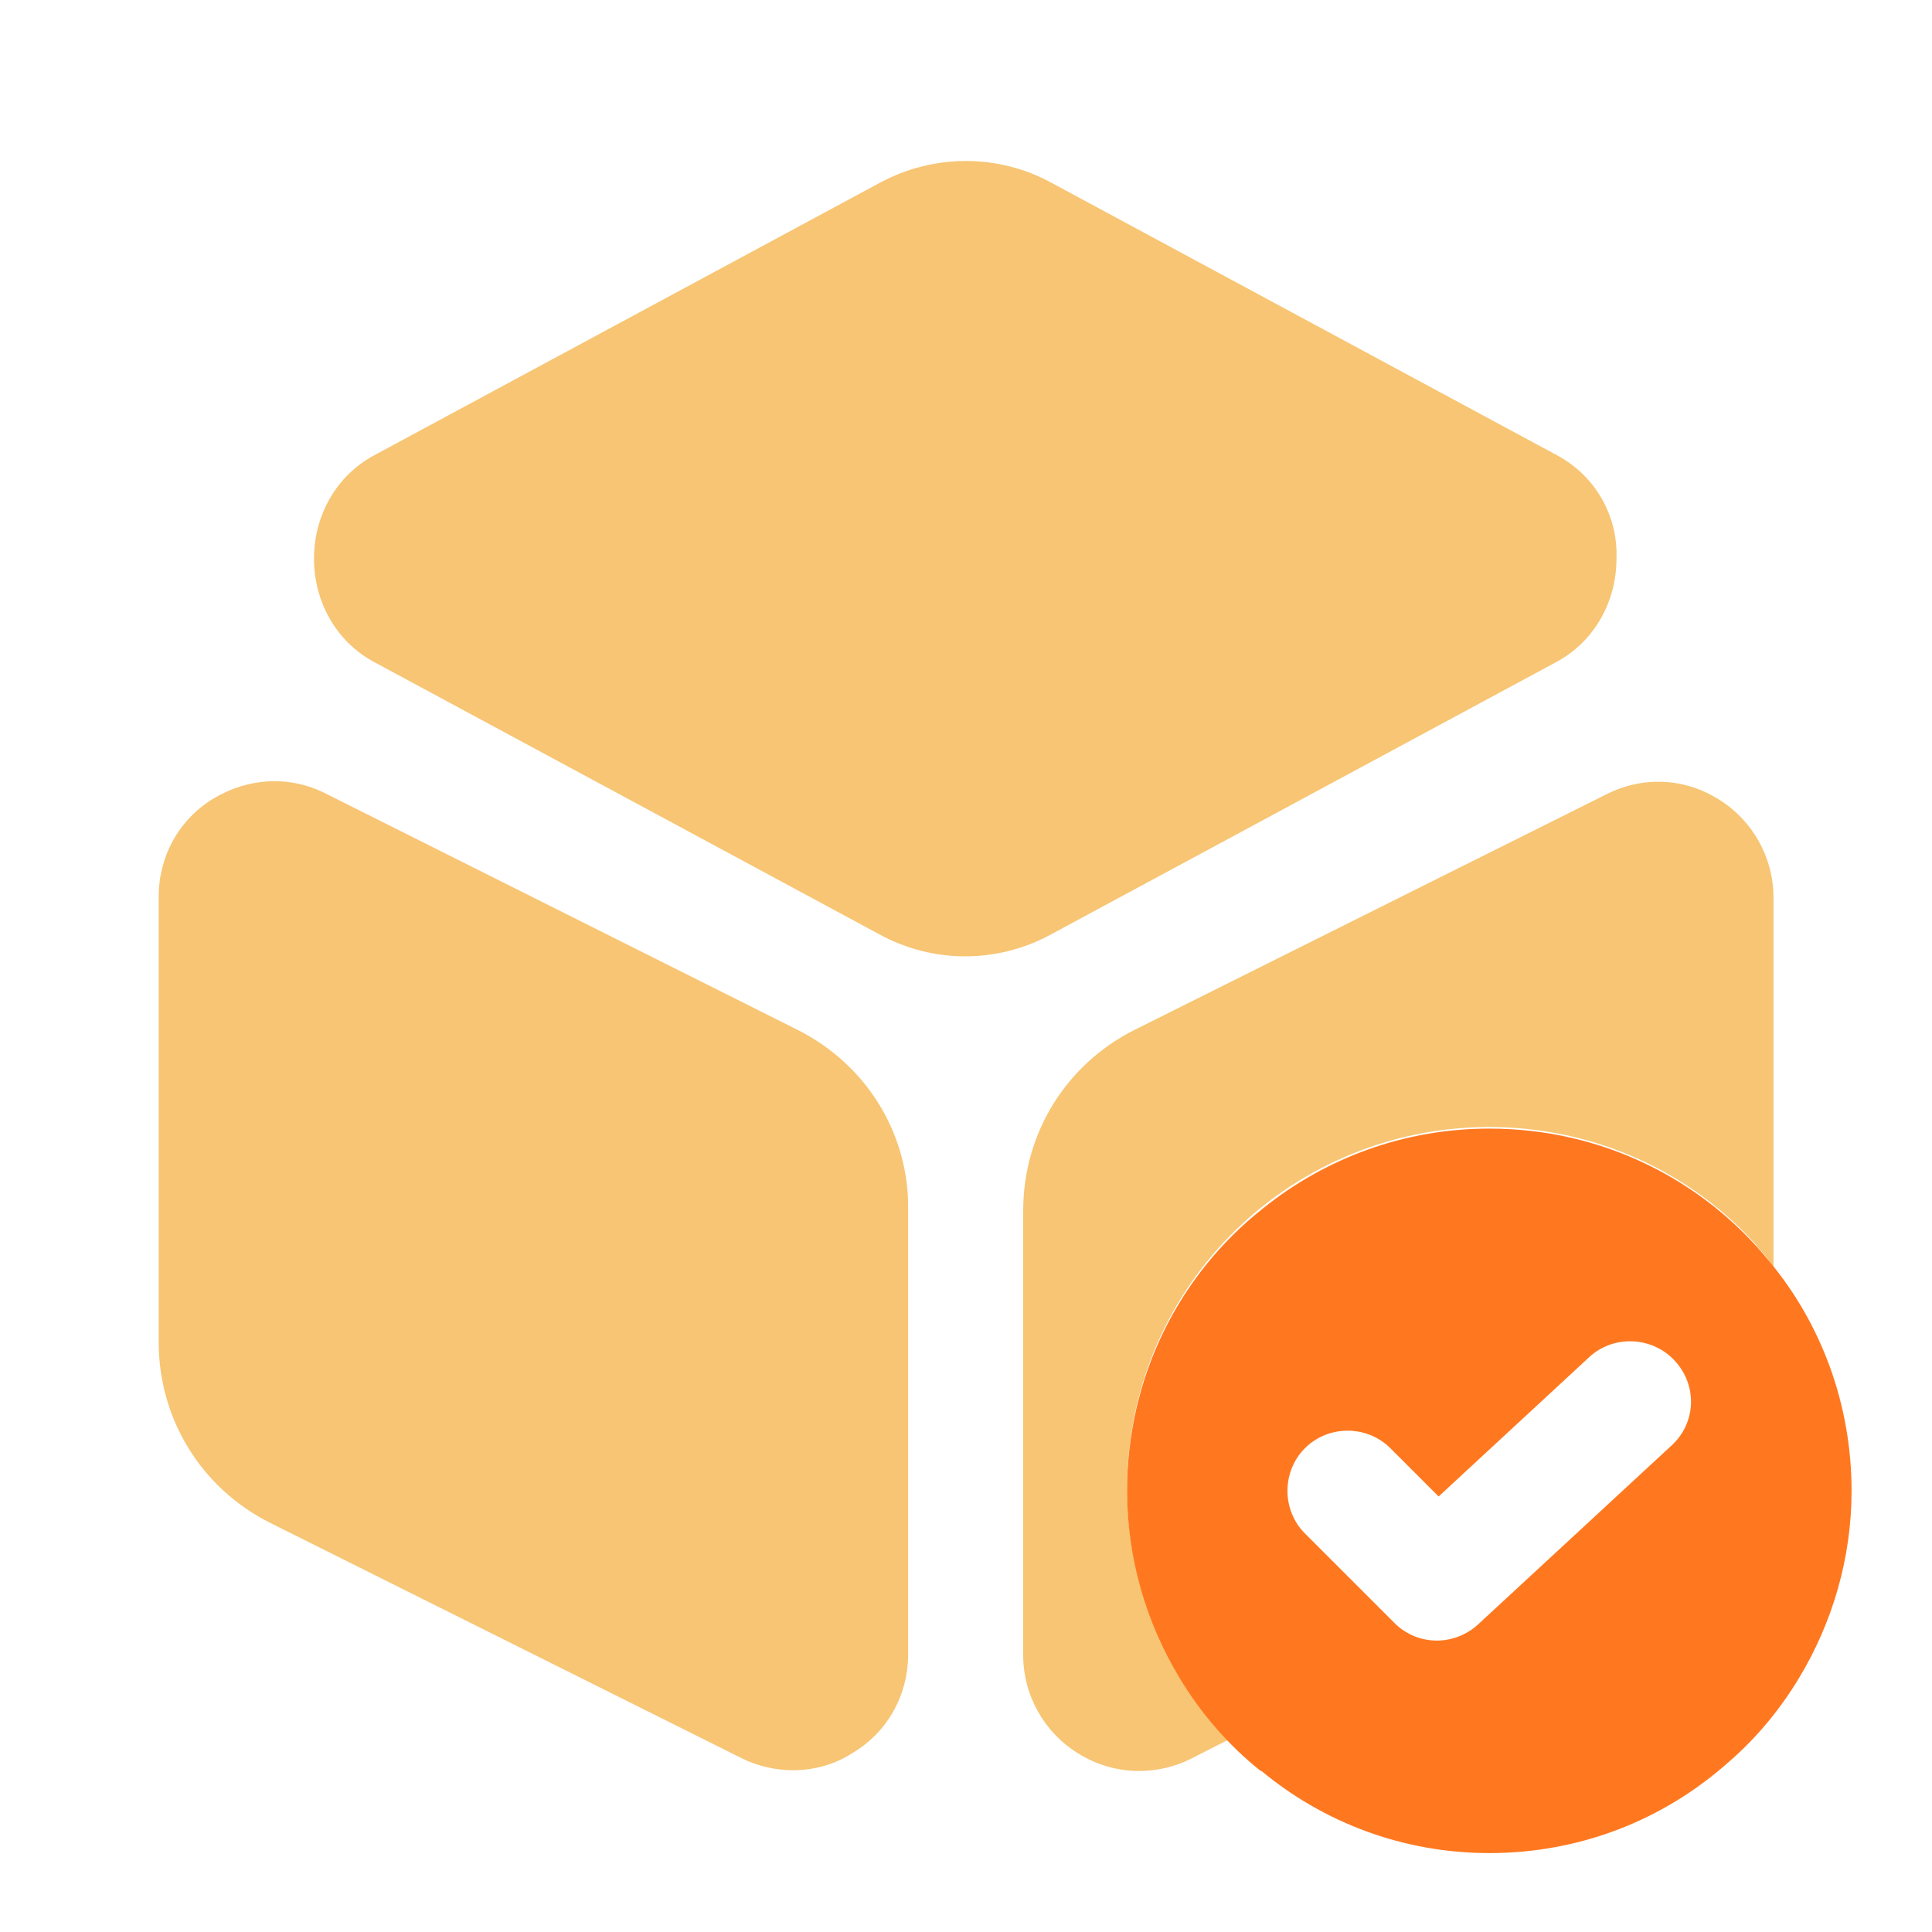
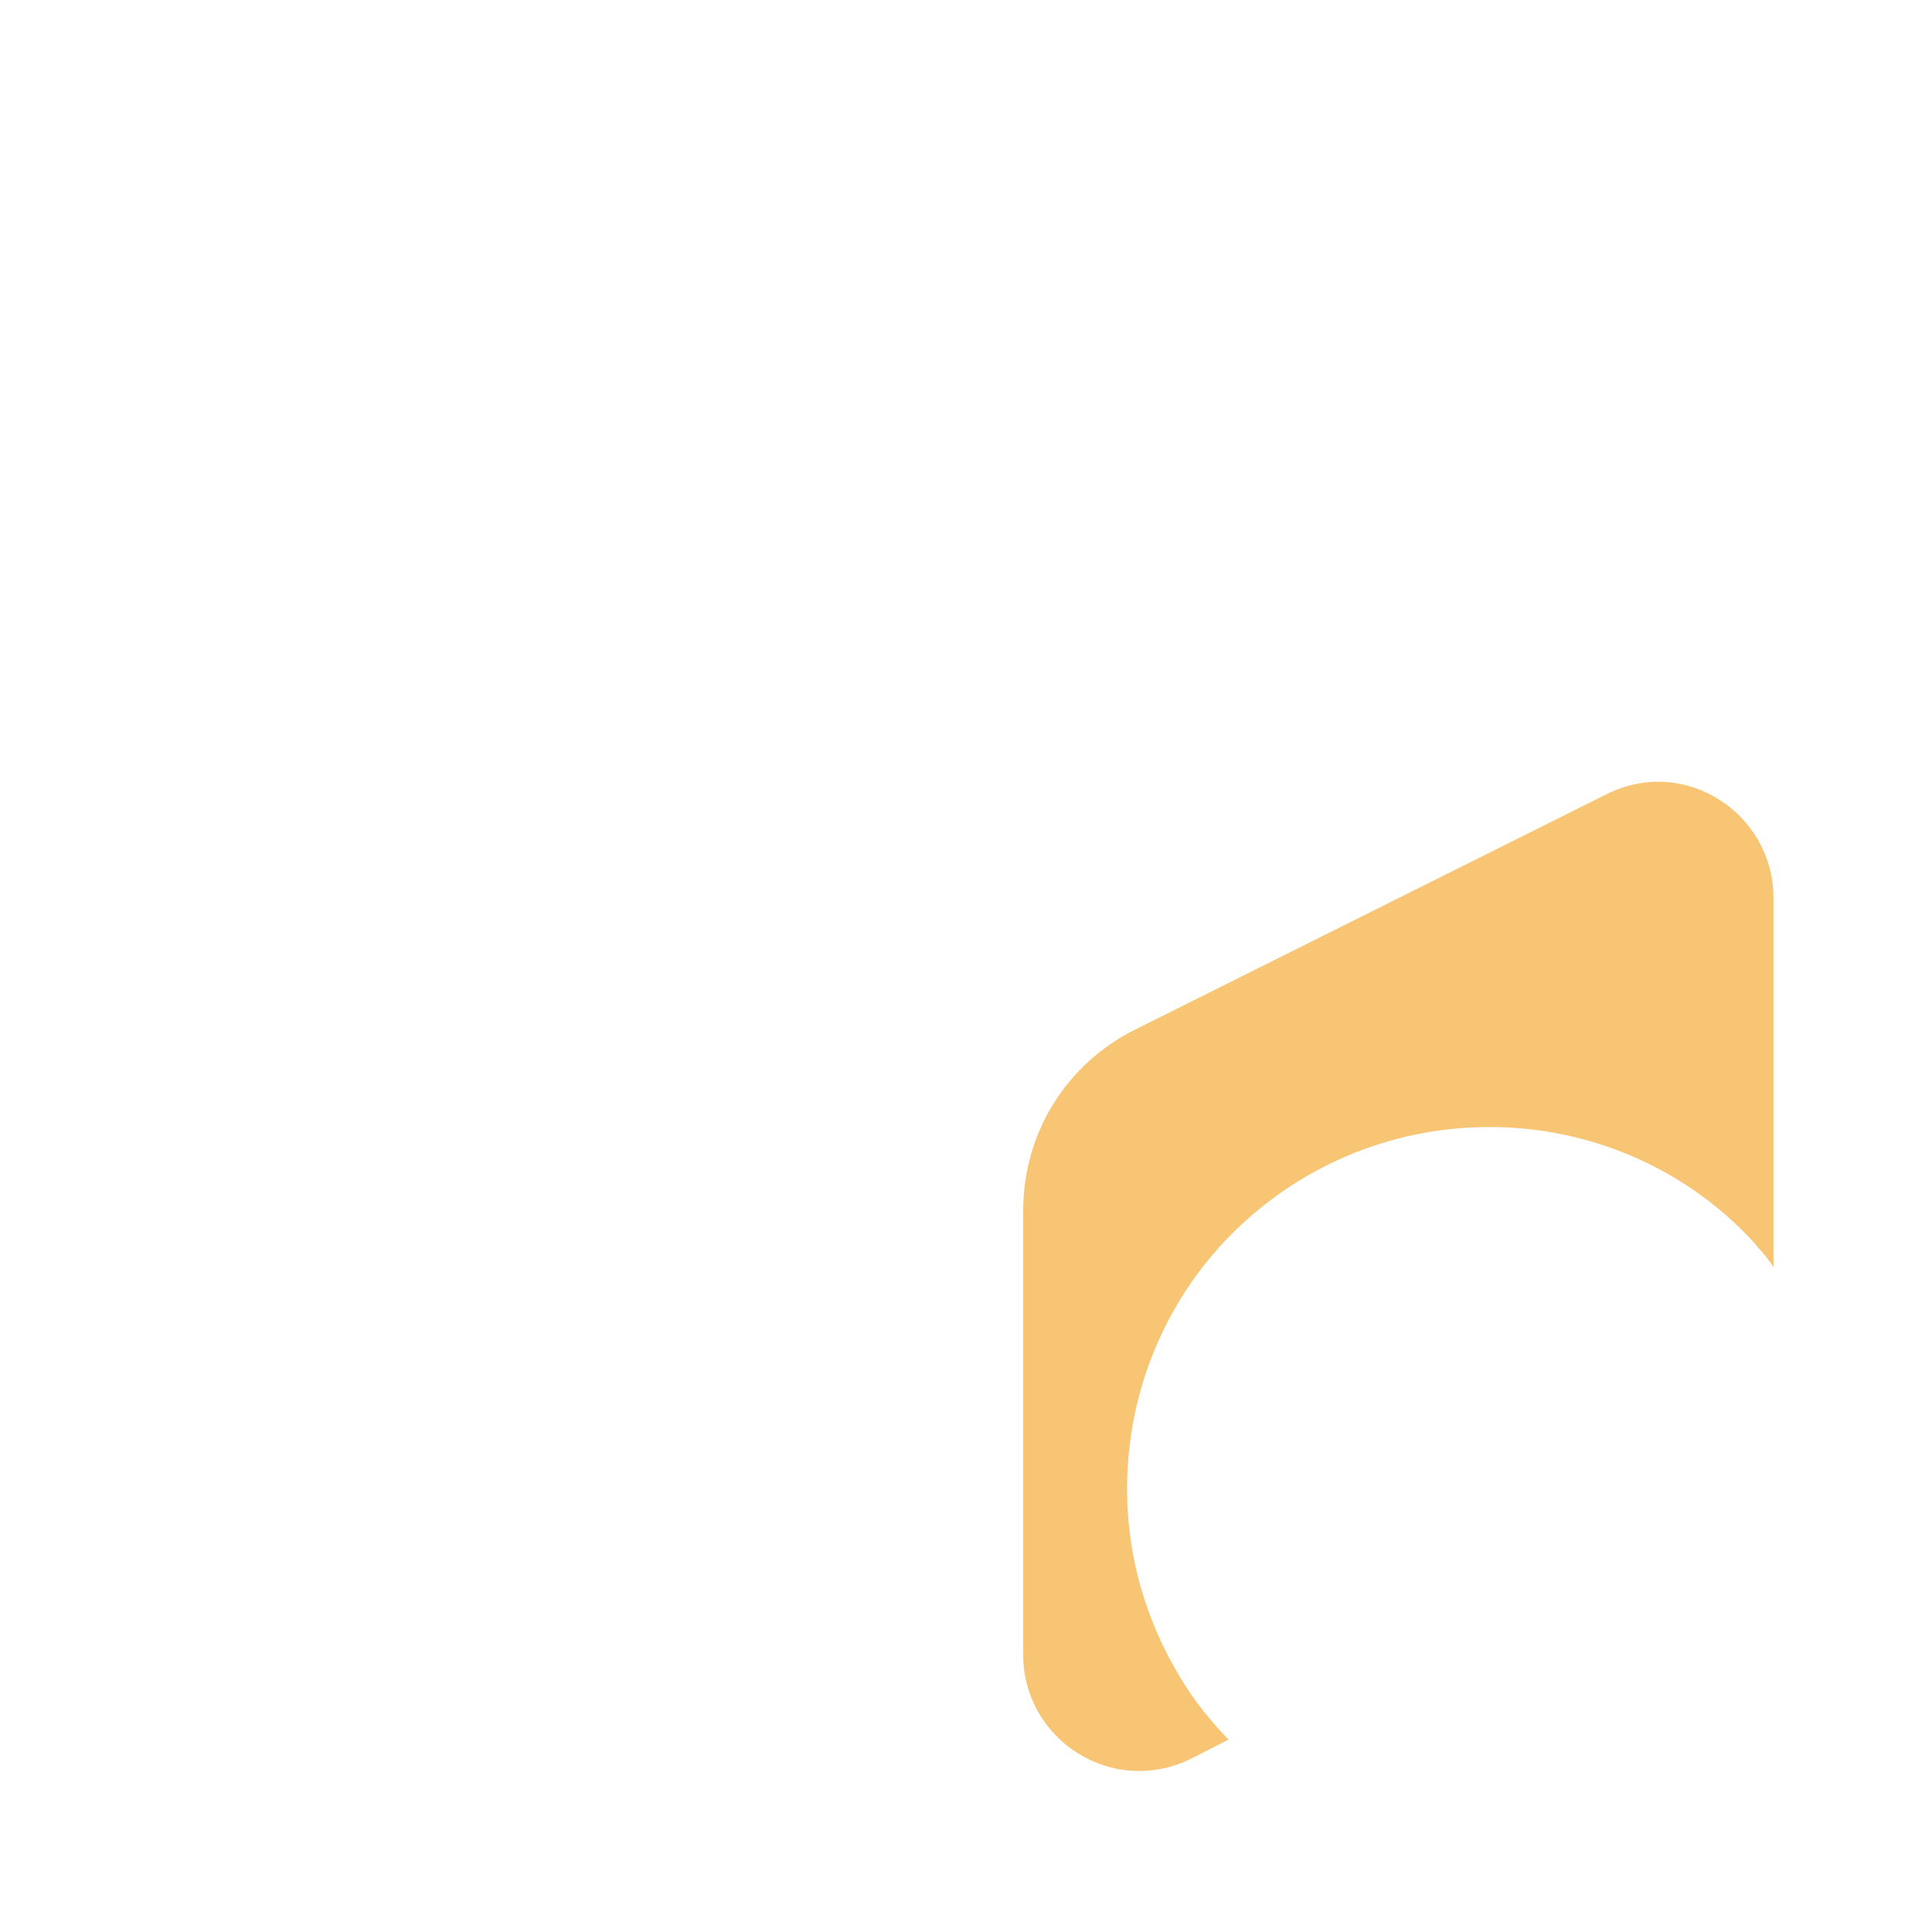
<svg xmlns="http://www.w3.org/2000/svg" width="38" height="38" viewBox="0 0 38 38" fill="none">
-   <path d="M30.638 8.962L20.679 3.594C19.634 3.024 18.367 3.024 17.307 3.594L7.347 8.962C6.619 9.358 6.176 10.133 6.176 10.988C6.176 11.843 6.619 12.619 7.347 13.015L17.307 18.383C17.829 18.668 18.415 18.81 18.985 18.81C19.555 18.81 20.141 18.668 20.663 18.383L30.622 13.015C31.351 12.619 31.794 11.843 31.794 10.988C31.826 10.133 31.367 9.358 30.638 8.962Z" fill="#F7C573" />
-   <path d="M15.677 20.251L6.414 15.612C5.702 15.247 4.879 15.295 4.198 15.707C3.517 16.118 3.121 16.847 3.121 17.638V26.394C3.121 27.914 3.96 29.276 5.322 29.957L14.584 34.58C14.901 34.738 15.249 34.818 15.598 34.818C16.009 34.818 16.421 34.707 16.785 34.469C17.466 34.057 17.862 33.329 17.862 32.537V23.782C17.878 22.293 17.039 20.932 15.677 20.251Z" fill="#F7C573" />
  <path d="M34.882 17.654V24.922C34.866 24.906 34.85 24.874 34.834 24.858C34.834 24.843 34.818 24.827 34.803 24.811C34.739 24.716 34.66 24.621 34.581 24.542C34.565 24.526 34.549 24.494 34.533 24.478C33.251 23.053 31.367 22.167 29.293 22.167C27.297 22.167 25.477 22.99 24.178 24.32C22.927 25.602 22.168 27.36 22.168 29.292C22.168 30.622 22.547 31.888 23.197 32.965C23.466 33.424 23.798 33.836 24.163 34.216L23.418 34.596C23.102 34.754 22.753 34.833 22.405 34.833C21.993 34.833 21.582 34.722 21.202 34.485C20.537 34.073 20.125 33.345 20.125 32.553V23.813C20.125 22.293 20.964 20.932 22.326 20.251L31.588 15.627C32.301 15.263 33.124 15.295 33.805 15.723C34.47 16.134 34.882 16.863 34.882 17.654Z" fill="#F7C573" />
-   <path d="M34.803 24.811C33.505 23.212 31.526 22.198 29.293 22.198C27.615 22.198 26.063 22.784 24.844 23.766C23.197 25.064 22.168 27.075 22.168 29.323C22.168 30.653 22.548 31.92 23.197 32.997C23.625 33.709 24.163 34.327 24.796 34.833H24.812C26.031 35.846 27.599 36.448 29.293 36.448C31.098 36.448 32.729 35.783 33.98 34.675C34.534 34.2 35.009 33.63 35.389 32.997C36.038 31.92 36.418 30.653 36.418 29.323C36.418 27.613 35.816 26.03 34.803 24.811ZM32.871 28.437L29.071 31.951C28.85 32.157 28.549 32.268 28.264 32.268C27.963 32.268 27.662 32.157 27.425 31.92L25.667 30.162C25.208 29.703 25.208 28.943 25.667 28.484C26.126 28.025 26.886 28.025 27.346 28.484L28.296 29.434L31.256 26.695C31.731 26.252 32.491 26.283 32.935 26.758C33.394 27.249 33.362 27.993 32.871 28.437Z" fill="#FF781F" />
</svg>